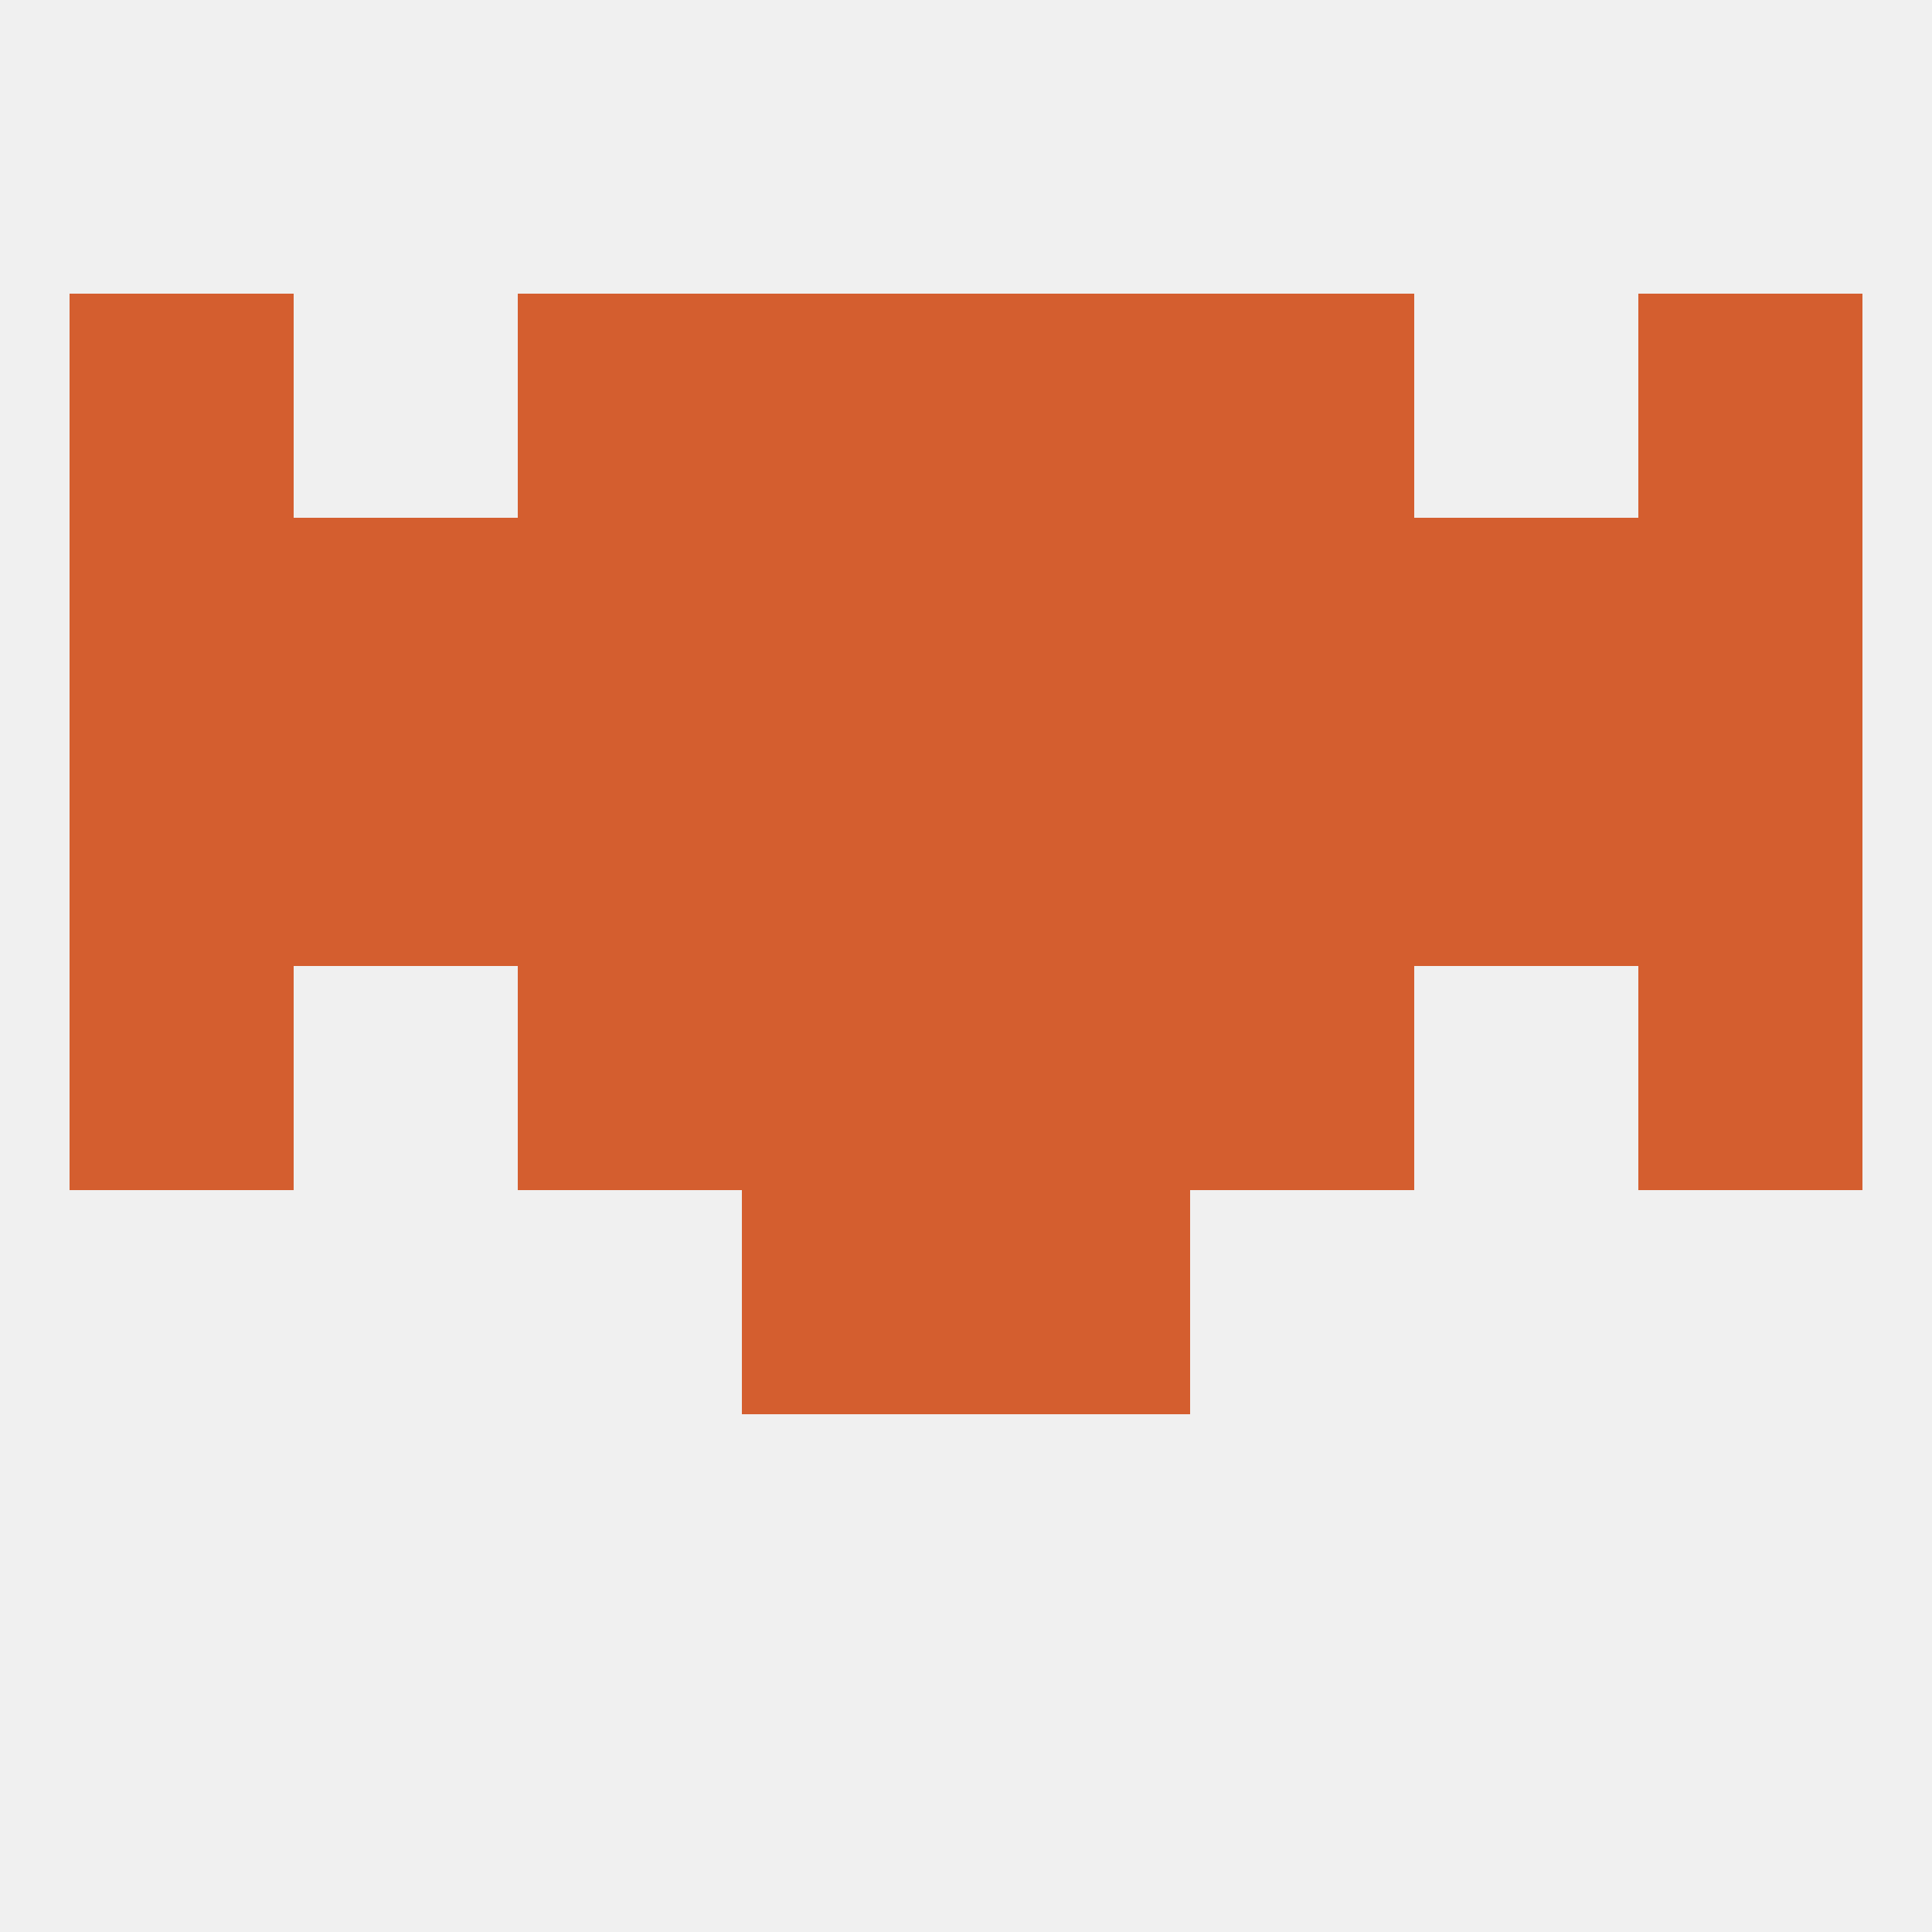
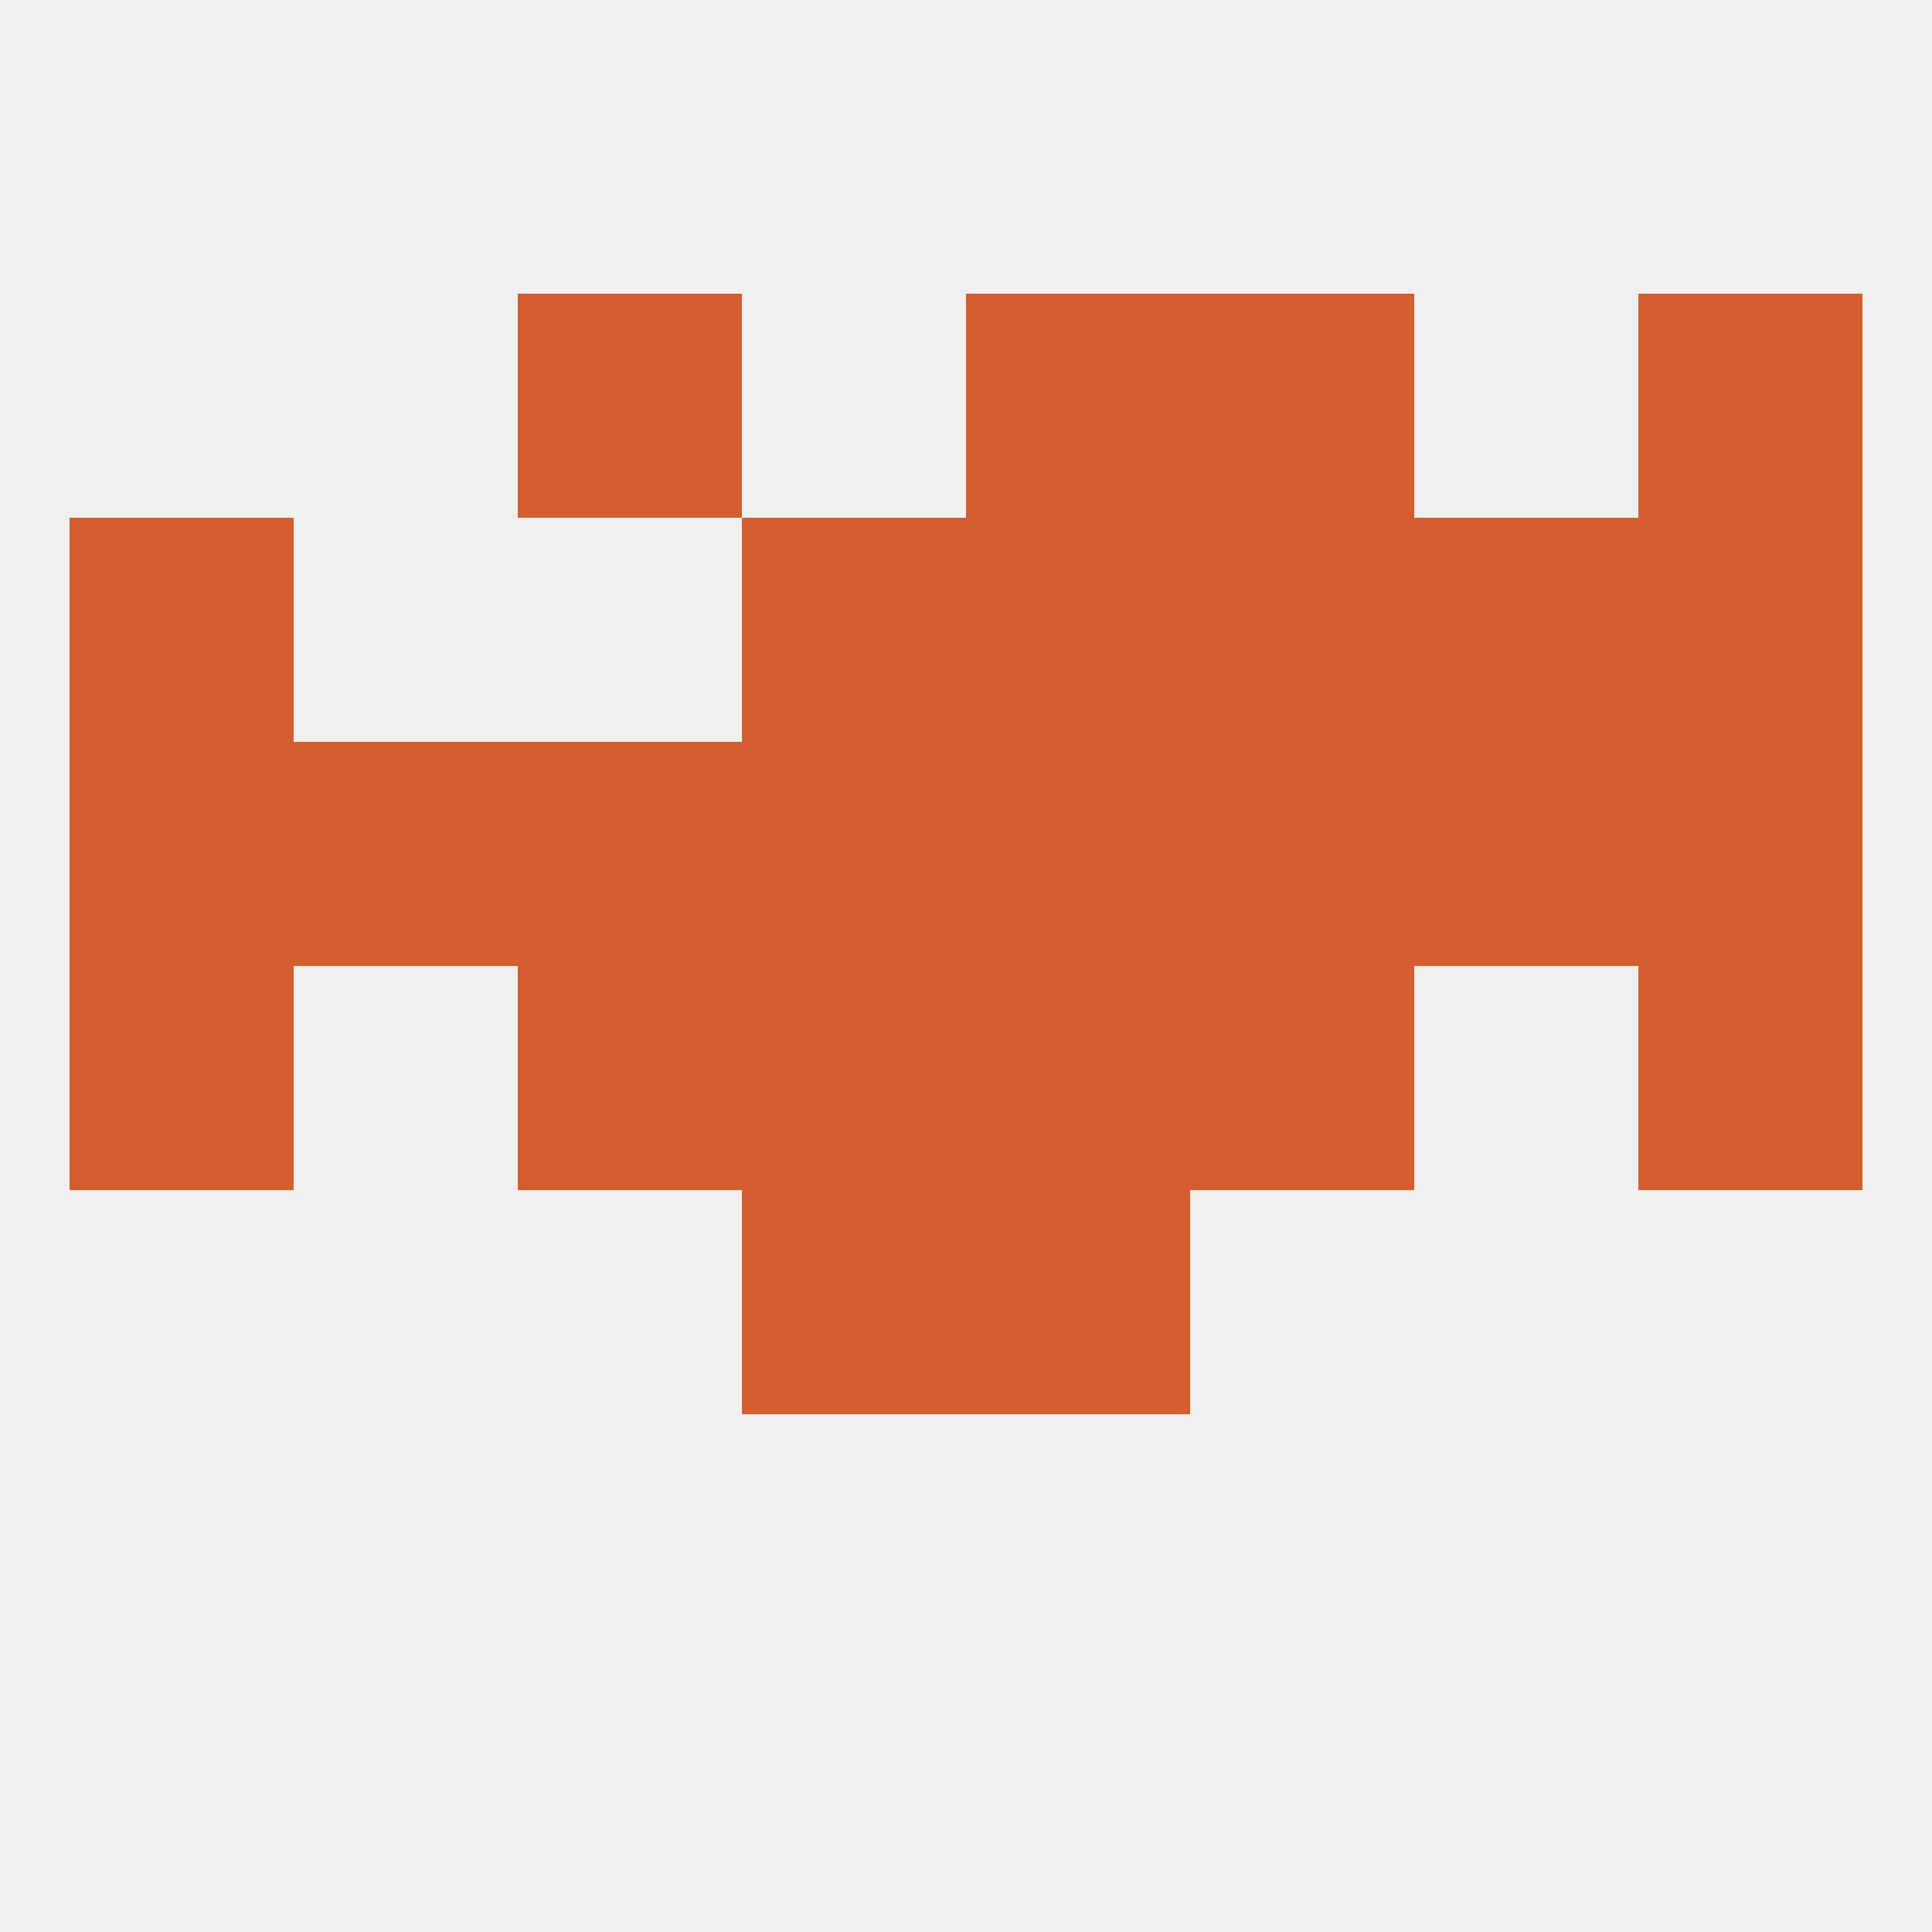
<svg xmlns="http://www.w3.org/2000/svg" version="1.1" baseprofile="full" width="250" height="250" viewBox="0 0 250 250">
  <rect width="100%" height="100%" fill="rgba(240,240,240,255)" />
  <rect x="96" y="154" width="29" height="29" fill="rgba(212,94,47,255)" />
  <rect x="125" y="154" width="29" height="29" fill="rgba(212,94,47,255)" />
  <rect x="212" y="125" width="29" height="29" fill="rgba(212,94,47,255)" />
  <rect x="67" y="125" width="29" height="29" fill="rgba(212,94,47,255)" />
  <rect x="154" y="125" width="29" height="29" fill="rgba(212,94,47,255)" />
  <rect x="96" y="125" width="29" height="29" fill="rgba(212,94,47,255)" />
  <rect x="125" y="125" width="29" height="29" fill="rgba(212,94,47,255)" />
  <rect x="9" y="125" width="29" height="29" fill="rgba(212,94,47,255)" />
  <rect x="183" y="96" width="29" height="29" fill="rgba(212,94,47,255)" />
  <rect x="67" y="96" width="29" height="29" fill="rgba(212,94,47,255)" />
  <rect x="125" y="96" width="29" height="29" fill="rgba(212,94,47,255)" />
  <rect x="9" y="96" width="29" height="29" fill="rgba(212,94,47,255)" />
  <rect x="212" y="96" width="29" height="29" fill="rgba(212,94,47,255)" />
  <rect x="38" y="96" width="29" height="29" fill="rgba(212,94,47,255)" />
  <rect x="154" y="96" width="29" height="29" fill="rgba(212,94,47,255)" />
  <rect x="96" y="96" width="29" height="29" fill="rgba(212,94,47,255)" />
  <rect x="212" y="67" width="29" height="29" fill="rgba(212,94,47,255)" />
-   <rect x="67" y="67" width="29" height="29" fill="rgba(212,94,47,255)" />
  <rect x="154" y="67" width="29" height="29" fill="rgba(212,94,47,255)" />
-   <rect x="38" y="67" width="29" height="29" fill="rgba(212,94,47,255)" />
  <rect x="183" y="67" width="29" height="29" fill="rgba(212,94,47,255)" />
  <rect x="96" y="67" width="29" height="29" fill="rgba(212,94,47,255)" />
  <rect x="125" y="67" width="29" height="29" fill="rgba(212,94,47,255)" />
  <rect x="9" y="67" width="29" height="29" fill="rgba(212,94,47,255)" />
  <rect x="67" y="38" width="29" height="29" fill="rgba(212,94,47,255)" />
  <rect x="154" y="38" width="29" height="29" fill="rgba(212,94,47,255)" />
-   <rect x="96" y="38" width="29" height="29" fill="rgba(212,94,47,255)" />
  <rect x="125" y="38" width="29" height="29" fill="rgba(212,94,47,255)" />
-   <rect x="9" y="38" width="29" height="29" fill="rgba(212,94,47,255)" />
  <rect x="212" y="38" width="29" height="29" fill="rgba(212,94,47,255)" />
</svg>